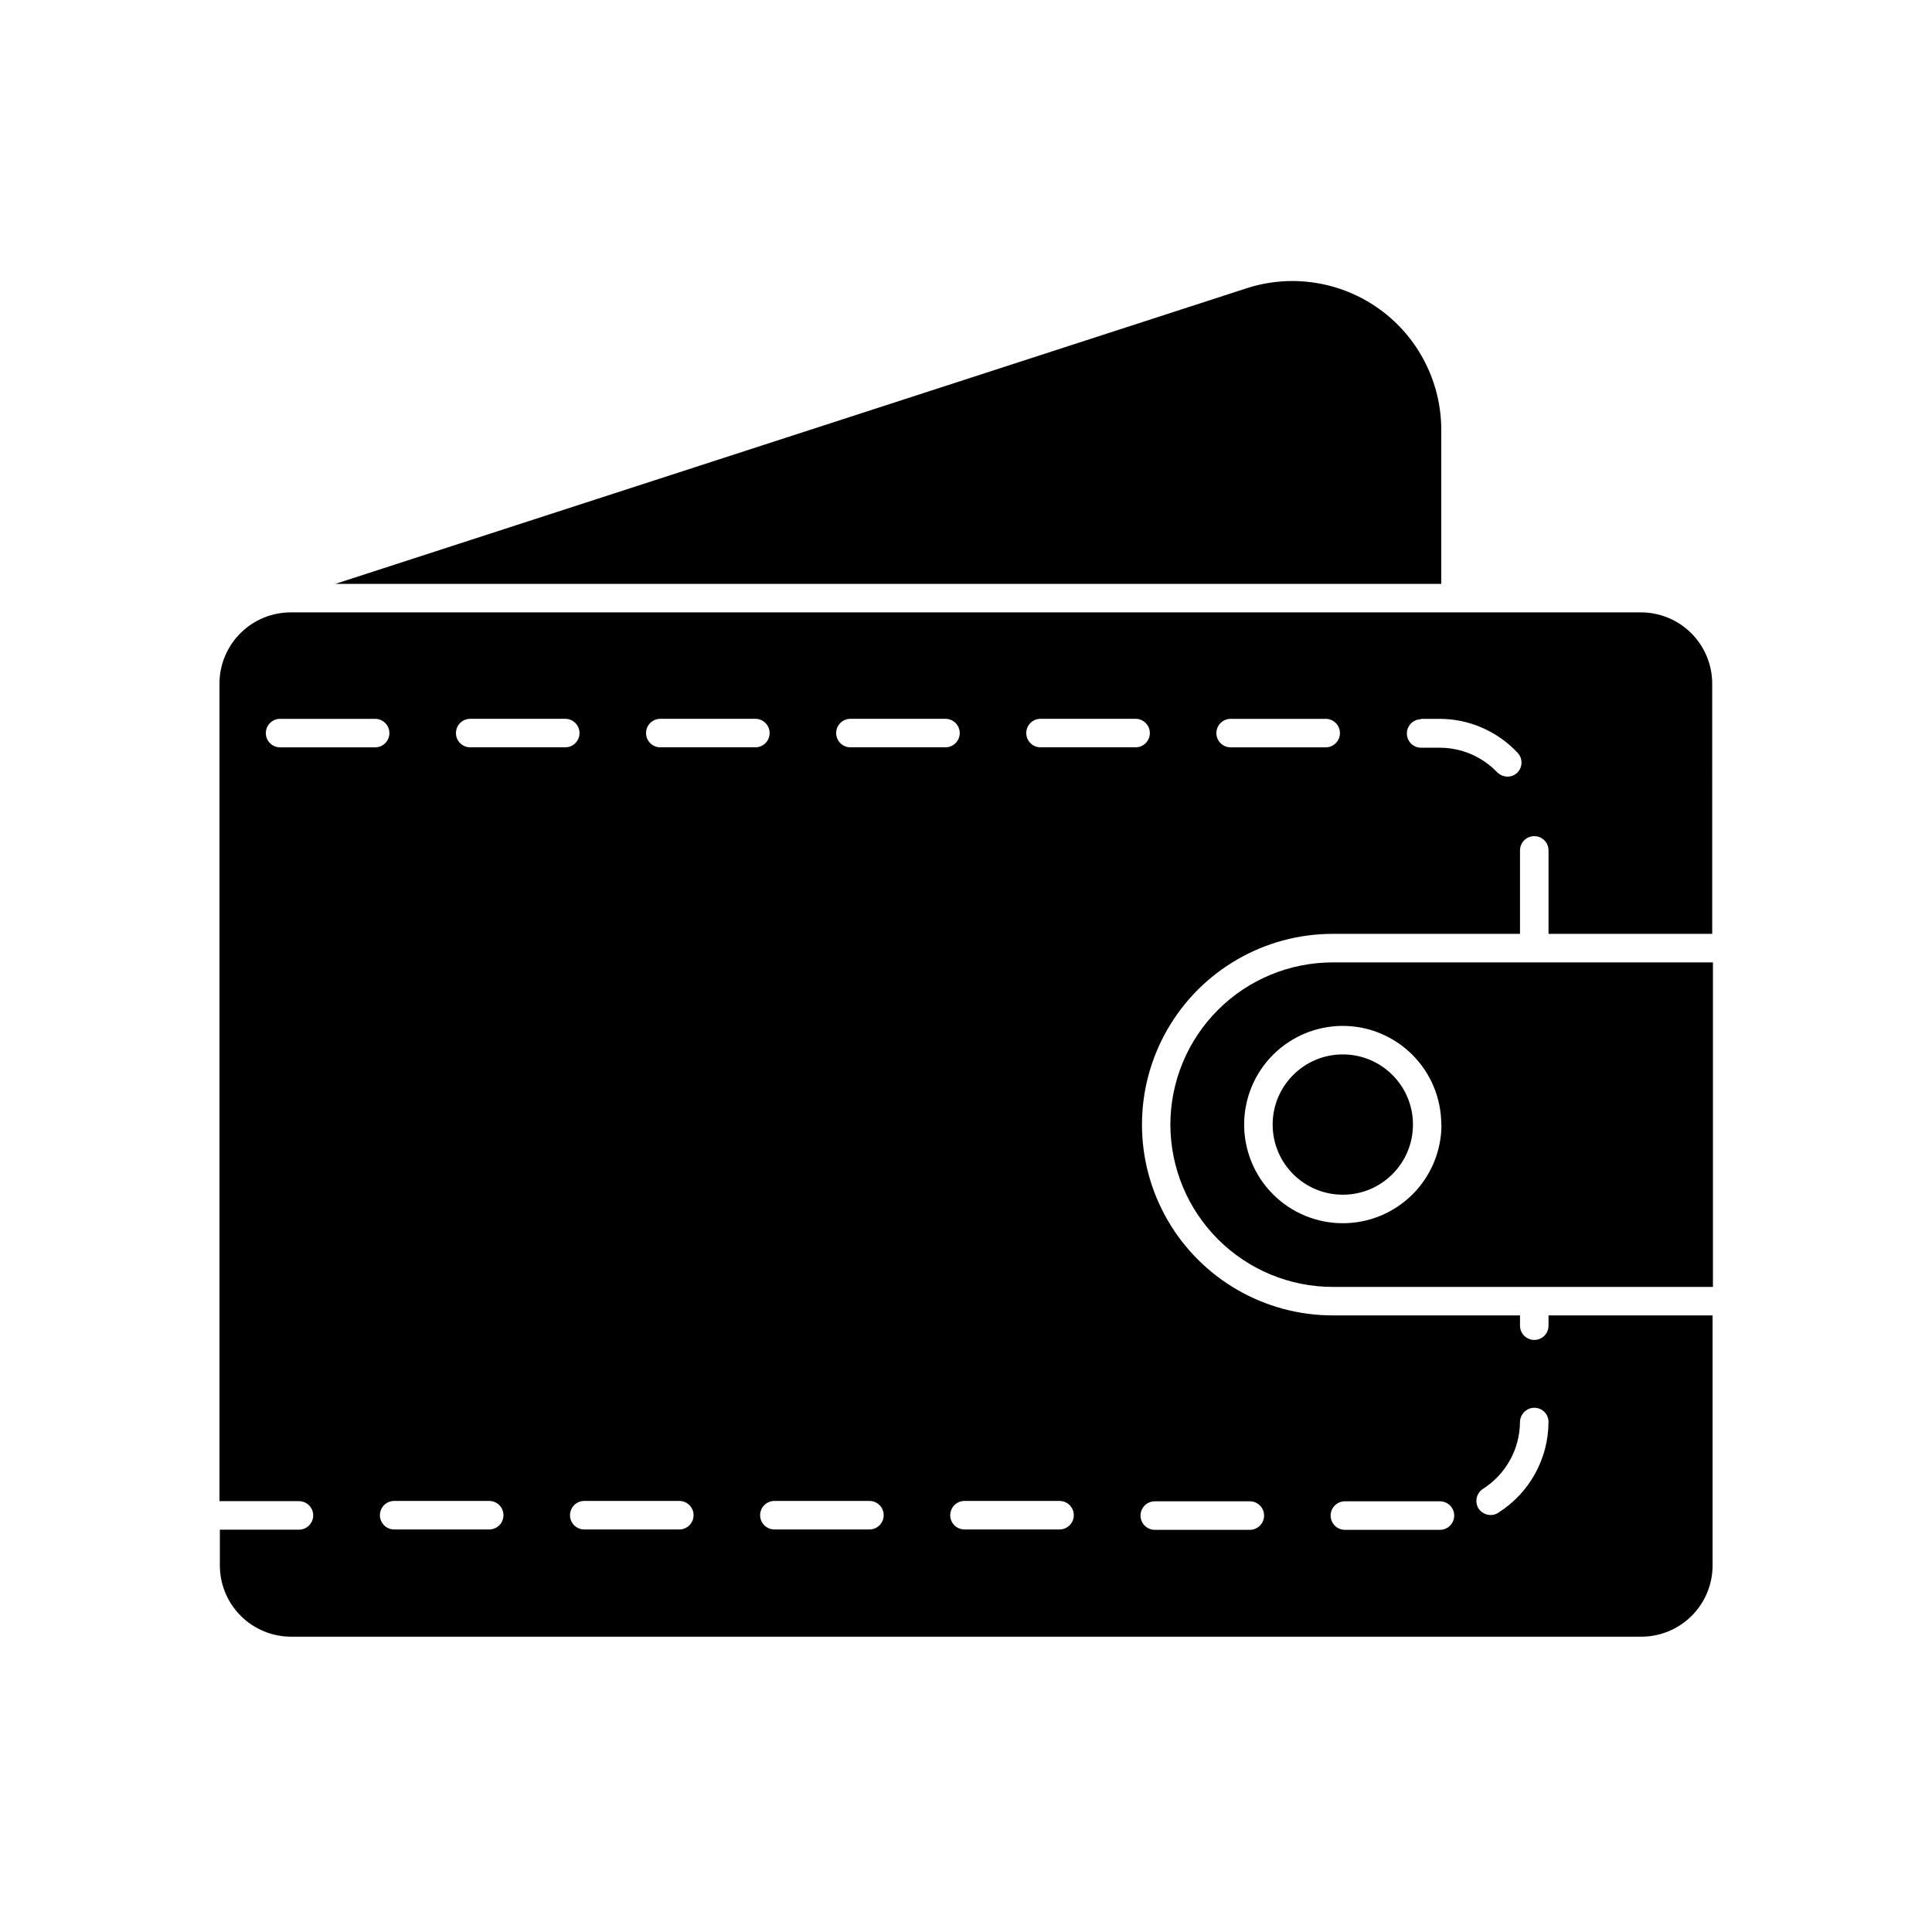
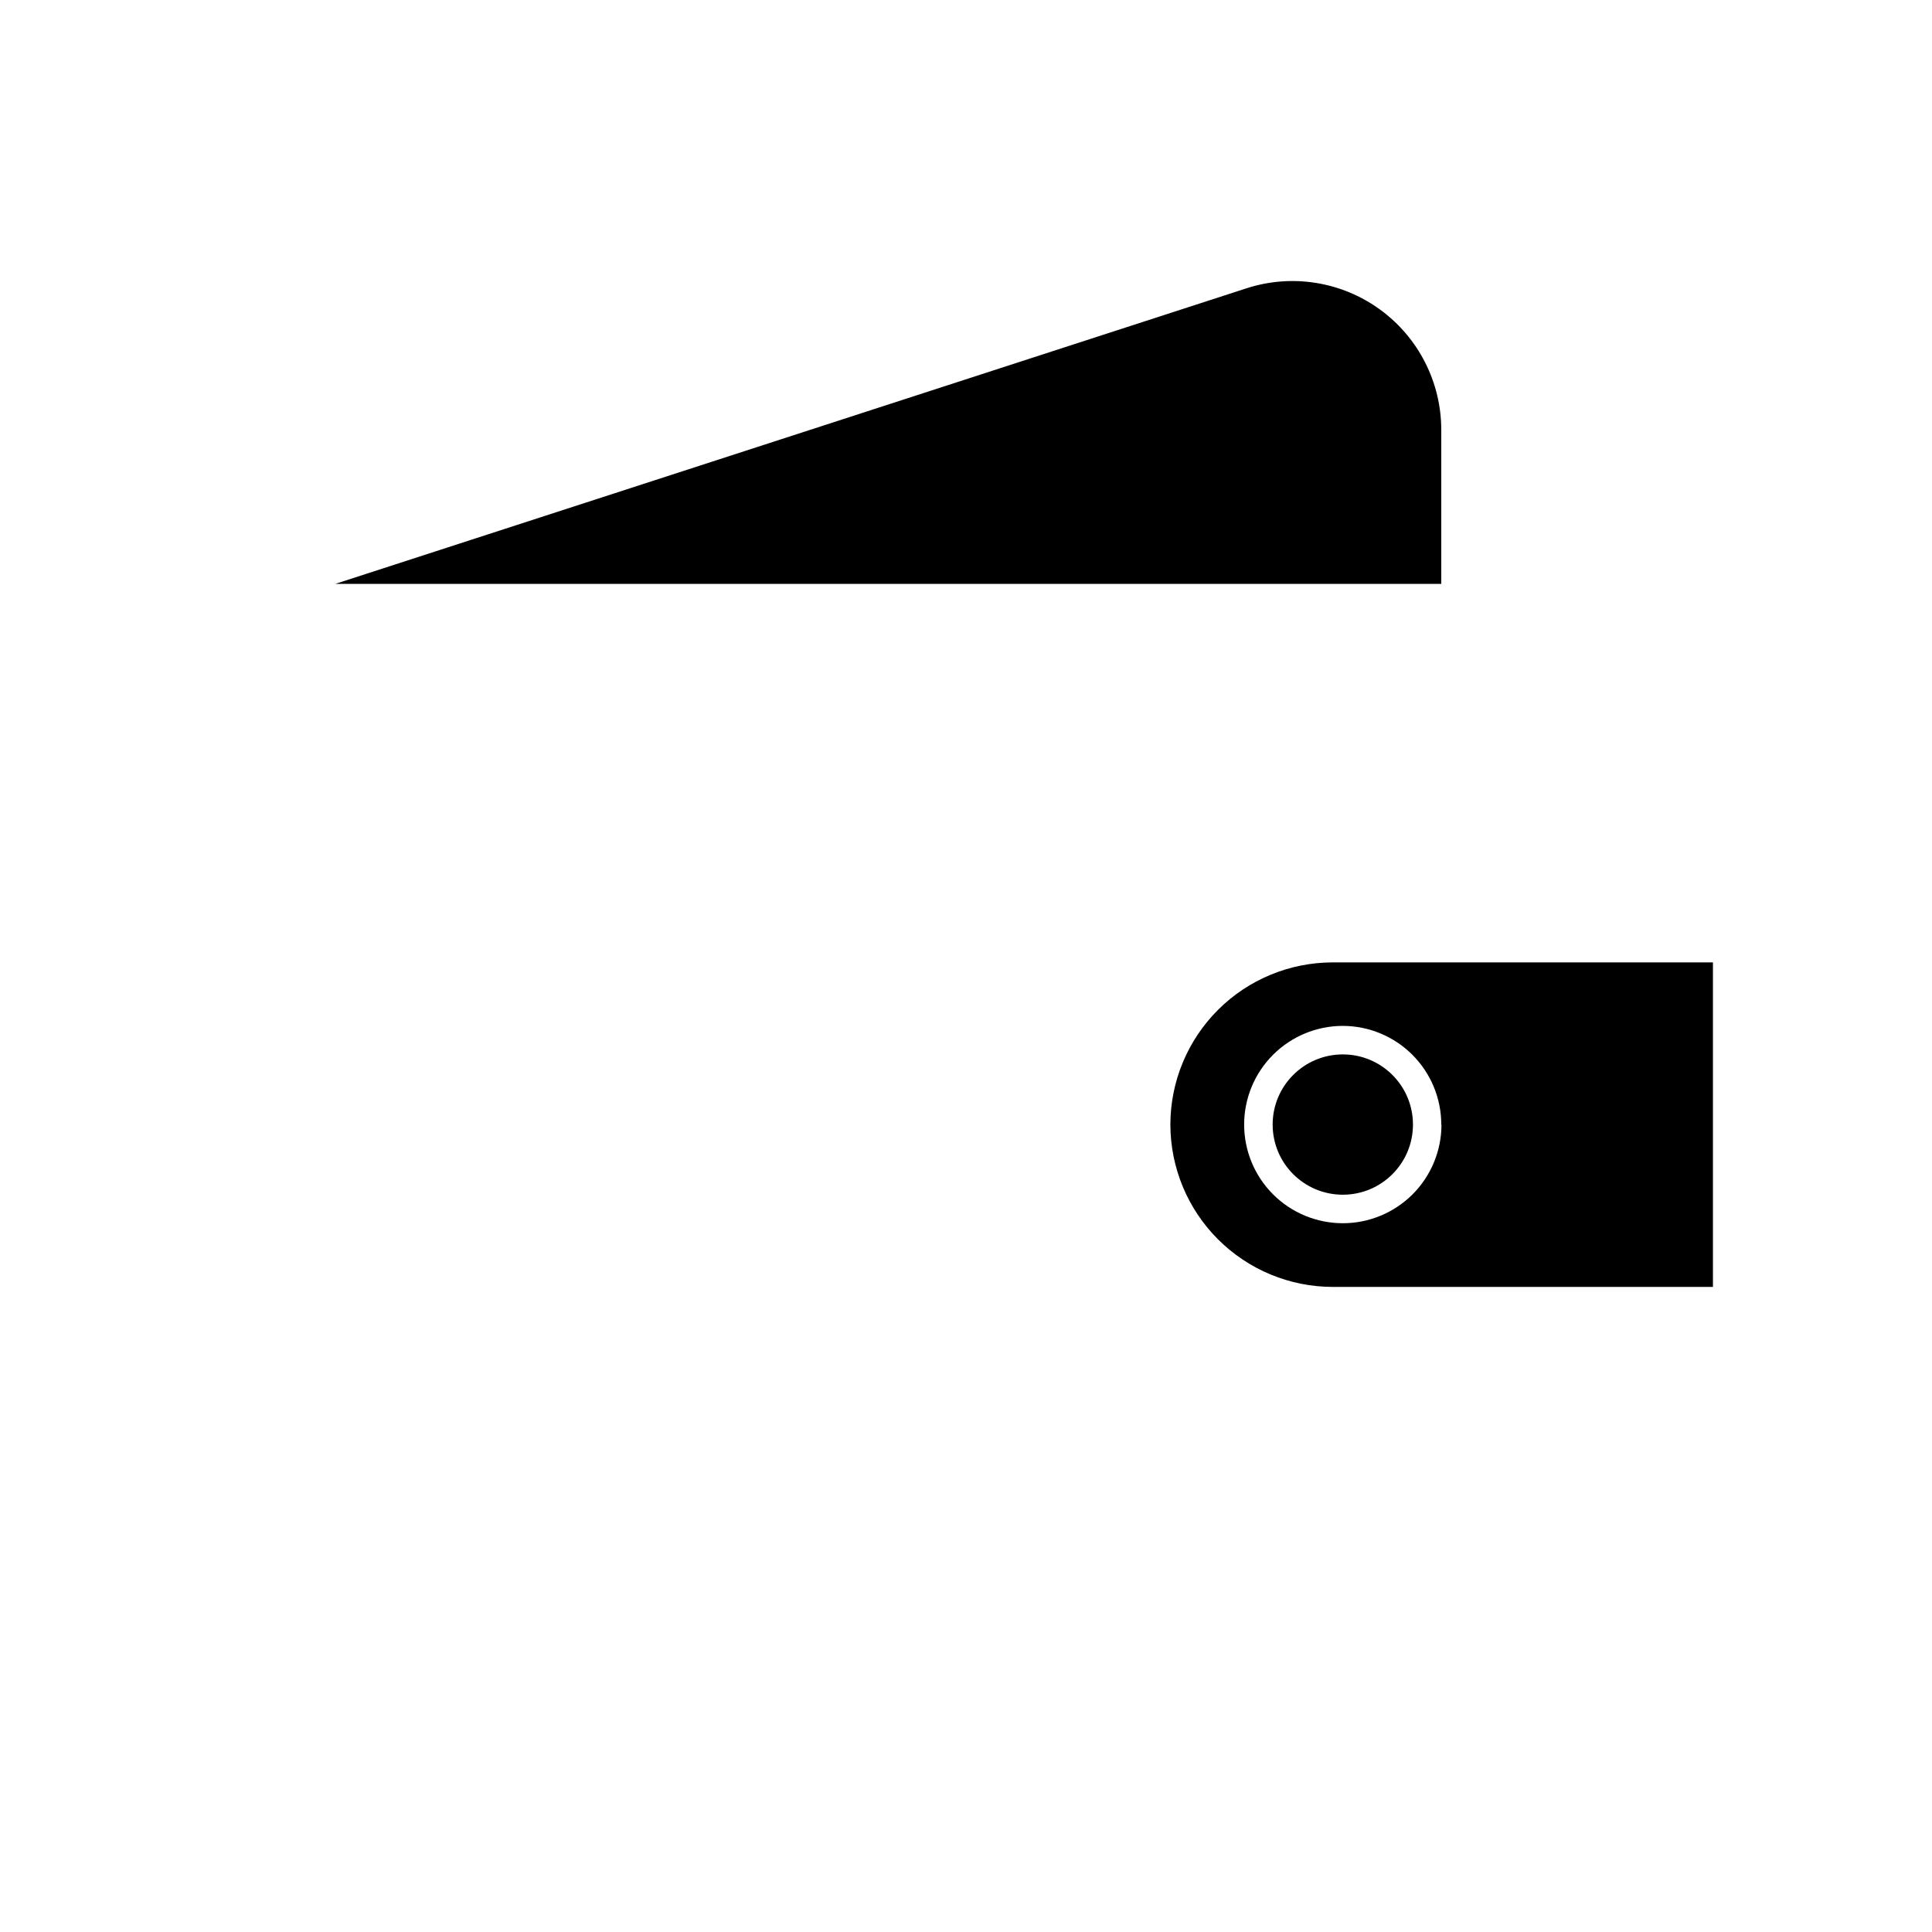
<svg xmlns="http://www.w3.org/2000/svg" fill="#000000" width="800px" height="800px" version="1.1" viewBox="144 144 512 512">
  <g>
    <path d="m525.95 257.93c0-12.621-6.035-24.477-16.238-31.902-10.203-7.422-23.344-9.516-35.352-5.633l-241.52 78.344h293.11z" />
-     <path d="m221.2 577.74h357.71c5.019 0.016 9.836-1.973 13.391-5.516 3.555-3.543 5.551-8.359 5.551-13.375v-66.254h-43.477v2.723c0 2.086-1.691 3.777-3.781 3.777-2.086 0-3.777-1.691-3.777-3.777v-2.719l-49.625-0.004c-18.062 0-34.754-9.637-43.785-25.277-9.031-15.645-9.031-34.914 0-50.559 9.031-15.641 25.723-25.277 43.785-25.277h49.625v-22.117c0-2.086 1.691-3.777 3.777-3.777 2.09 0 3.781 1.691 3.781 3.777v22.117h43.379l-0.004-66.301c0-5.019-1.996-9.832-5.551-13.379-3.555-3.543-8.371-5.527-13.391-5.516h-357.7c-5.019-0.012-9.84 1.973-13.395 5.516-3.555 3.547-5.551 8.359-5.551 13.379v216.64h21.059c2.086 0 3.781 1.691 3.781 3.777 0 2.09-1.695 3.781-3.781 3.781h-20.957v9.422c-0.016 5.027 1.977 9.852 5.531 13.41 3.559 3.555 8.383 5.547 13.41 5.531zm299.31-243.24h5.039c7.785 0.023 15.219 3.25 20.555 8.918 1.477 1.473 1.477 3.863 0 5.34-0.695 0.688-1.641 1.066-2.617 1.059-1.023-0.02-2-0.434-2.723-1.16-3.949-4.125-9.402-6.473-15.113-6.5h-5.039c-2.086 0-3.777-1.691-3.777-3.777 0-2.086 1.691-3.777 3.777-3.777zm-50.383 0h25.195c2.086 0 3.777 1.691 3.777 3.777s-1.691 3.777-3.777 3.777h-25.191c-2.086 0-3.777-1.691-3.777-3.777s1.691-3.777 3.777-3.777zm66.91 204.04c6.027-3.848 9.703-10.48 9.773-17.633 0-2.098 1.684-3.801 3.777-3.832 0.988-0.012 1.945 0.367 2.652 1.059 0.707 0.688 1.113 1.633 1.129 2.621-0.004 9.793-5.023 18.898-13.301 24.133-0.609 0.41-1.332 0.621-2.066 0.605-1.277-0.016-2.461-0.656-3.176-1.715-1.098-1.781-0.559-4.117 1.211-5.238zm-36.625 3.324h25.191-0.004c2.086 0 3.777 1.691 3.777 3.777 0 2.09-1.691 3.781-3.777 3.781h-25.191c-2.086 0-3.777-1.691-3.777-3.781 0-2.086 1.691-3.777 3.777-3.777zm-50.383 0h25.191c2.086 0 3.777 1.691 3.777 3.777 0 2.09-1.691 3.781-3.777 3.781h-25.191c-2.086 0-3.777-1.691-3.777-3.781 0-2.086 1.691-3.777 3.777-3.777zm-30.281-207.37h25.191c2.086 0 3.781 1.691 3.781 3.777s-1.695 3.777-3.781 3.777h-25.191c-2.086 0-3.777-1.691-3.777-3.777s1.691-3.777 3.777-3.777zm5.039 207.27c2.086 0 3.781 1.691 3.781 3.781 0 2.086-1.695 3.777-3.781 3.777h-25.191c-2.086 0-3.777-1.691-3.777-3.777 0-2.09 1.691-3.781 3.777-3.781zm-55.418-207.27h25.191c2.086 0 3.777 1.691 3.777 3.777s-1.691 3.777-3.777 3.777h-25.191c-2.086 0-3.777-1.691-3.777-3.777s1.691-3.777 3.777-3.777zm5.039 207.27c2.086 0 3.777 1.691 3.777 3.781 0 2.086-1.691 3.777-3.777 3.777h-25.191c-2.086 0-3.777-1.691-3.777-3.777 0-2.09 1.691-3.781 3.777-3.781zm-55.422-207.27h25.191c2.086 0 3.777 1.691 3.777 3.777s-1.691 3.777-3.777 3.777h-25.191c-2.086 0-3.777-1.691-3.777-3.777s1.691-3.777 3.777-3.777zm5.039 207.27c2.086 0 3.777 1.691 3.777 3.781 0 2.086-1.691 3.777-3.777 3.777h-25.191c-2.086 0-3.777-1.691-3.777-3.777 0-2.09 1.691-3.781 3.777-3.781zm-55.418-207.27h25.191c2.086 0 3.777 1.691 3.777 3.777s-1.691 3.777-3.777 3.777h-25.191c-2.086 0-3.777-1.691-3.777-3.777s1.691-3.777 3.777-3.777zm5.039 207.27c2.086 0 3.777 1.691 3.777 3.781 0 2.086-1.691 3.777-3.777 3.777h-25.191c-2.086 0-3.777-1.691-3.777-3.777 0-2.09 1.691-3.781 3.777-3.781zm-55.418-199.71h-0.004c-2.086 0-3.777-1.691-3.777-3.777s1.691-3.777 3.777-3.777h25.191c2.086 0 3.777 1.691 3.777 3.777s-1.691 3.777-3.777 3.777z" />
-     <path d="m454.16 442.02c0.016 11.406 4.551 22.344 12.617 30.41 8.066 8.066 19.004 12.602 30.41 12.617h100.76v-86h-100.76c-11.402 0-22.34 4.523-30.406 12.582s-12.605 18.988-12.621 30.391zm71.844 0c0 6.934-2.754 13.586-7.656 18.488-4.906 4.906-11.555 7.66-18.488 7.66-6.938 0-13.586-2.754-18.492-7.66-4.902-4.902-7.656-11.555-7.656-18.488s2.754-13.586 7.656-18.488c4.906-4.902 11.555-7.66 18.492-7.66 6.926 0.016 13.562 2.777 18.453 7.676 4.894 4.902 7.641 11.547 7.641 18.473z" />
+     <path d="m454.16 442.02c0.016 11.406 4.551 22.344 12.617 30.41 8.066 8.066 19.004 12.602 30.41 12.617h100.76v-86h-100.76c-11.402 0-22.34 4.523-30.406 12.582s-12.605 18.988-12.621 30.391zm71.844 0c0 6.934-2.754 13.586-7.656 18.488-4.906 4.906-11.555 7.66-18.488 7.66-6.938 0-13.586-2.754-18.492-7.66-4.902-4.902-7.656-11.555-7.656-18.488s2.754-13.586 7.656-18.488c4.906-4.902 11.555-7.66 18.492-7.66 6.926 0.016 13.562 2.777 18.453 7.676 4.894 4.902 7.641 11.547 7.641 18.473" />
    <path d="m518.45 442.02c0 10.27-8.324 18.59-18.59 18.59-10.27 0-18.594-8.32-18.594-18.59 0-10.266 8.324-18.59 18.594-18.59 10.266 0 18.59 8.324 18.59 18.59" />
  </g>
</svg>